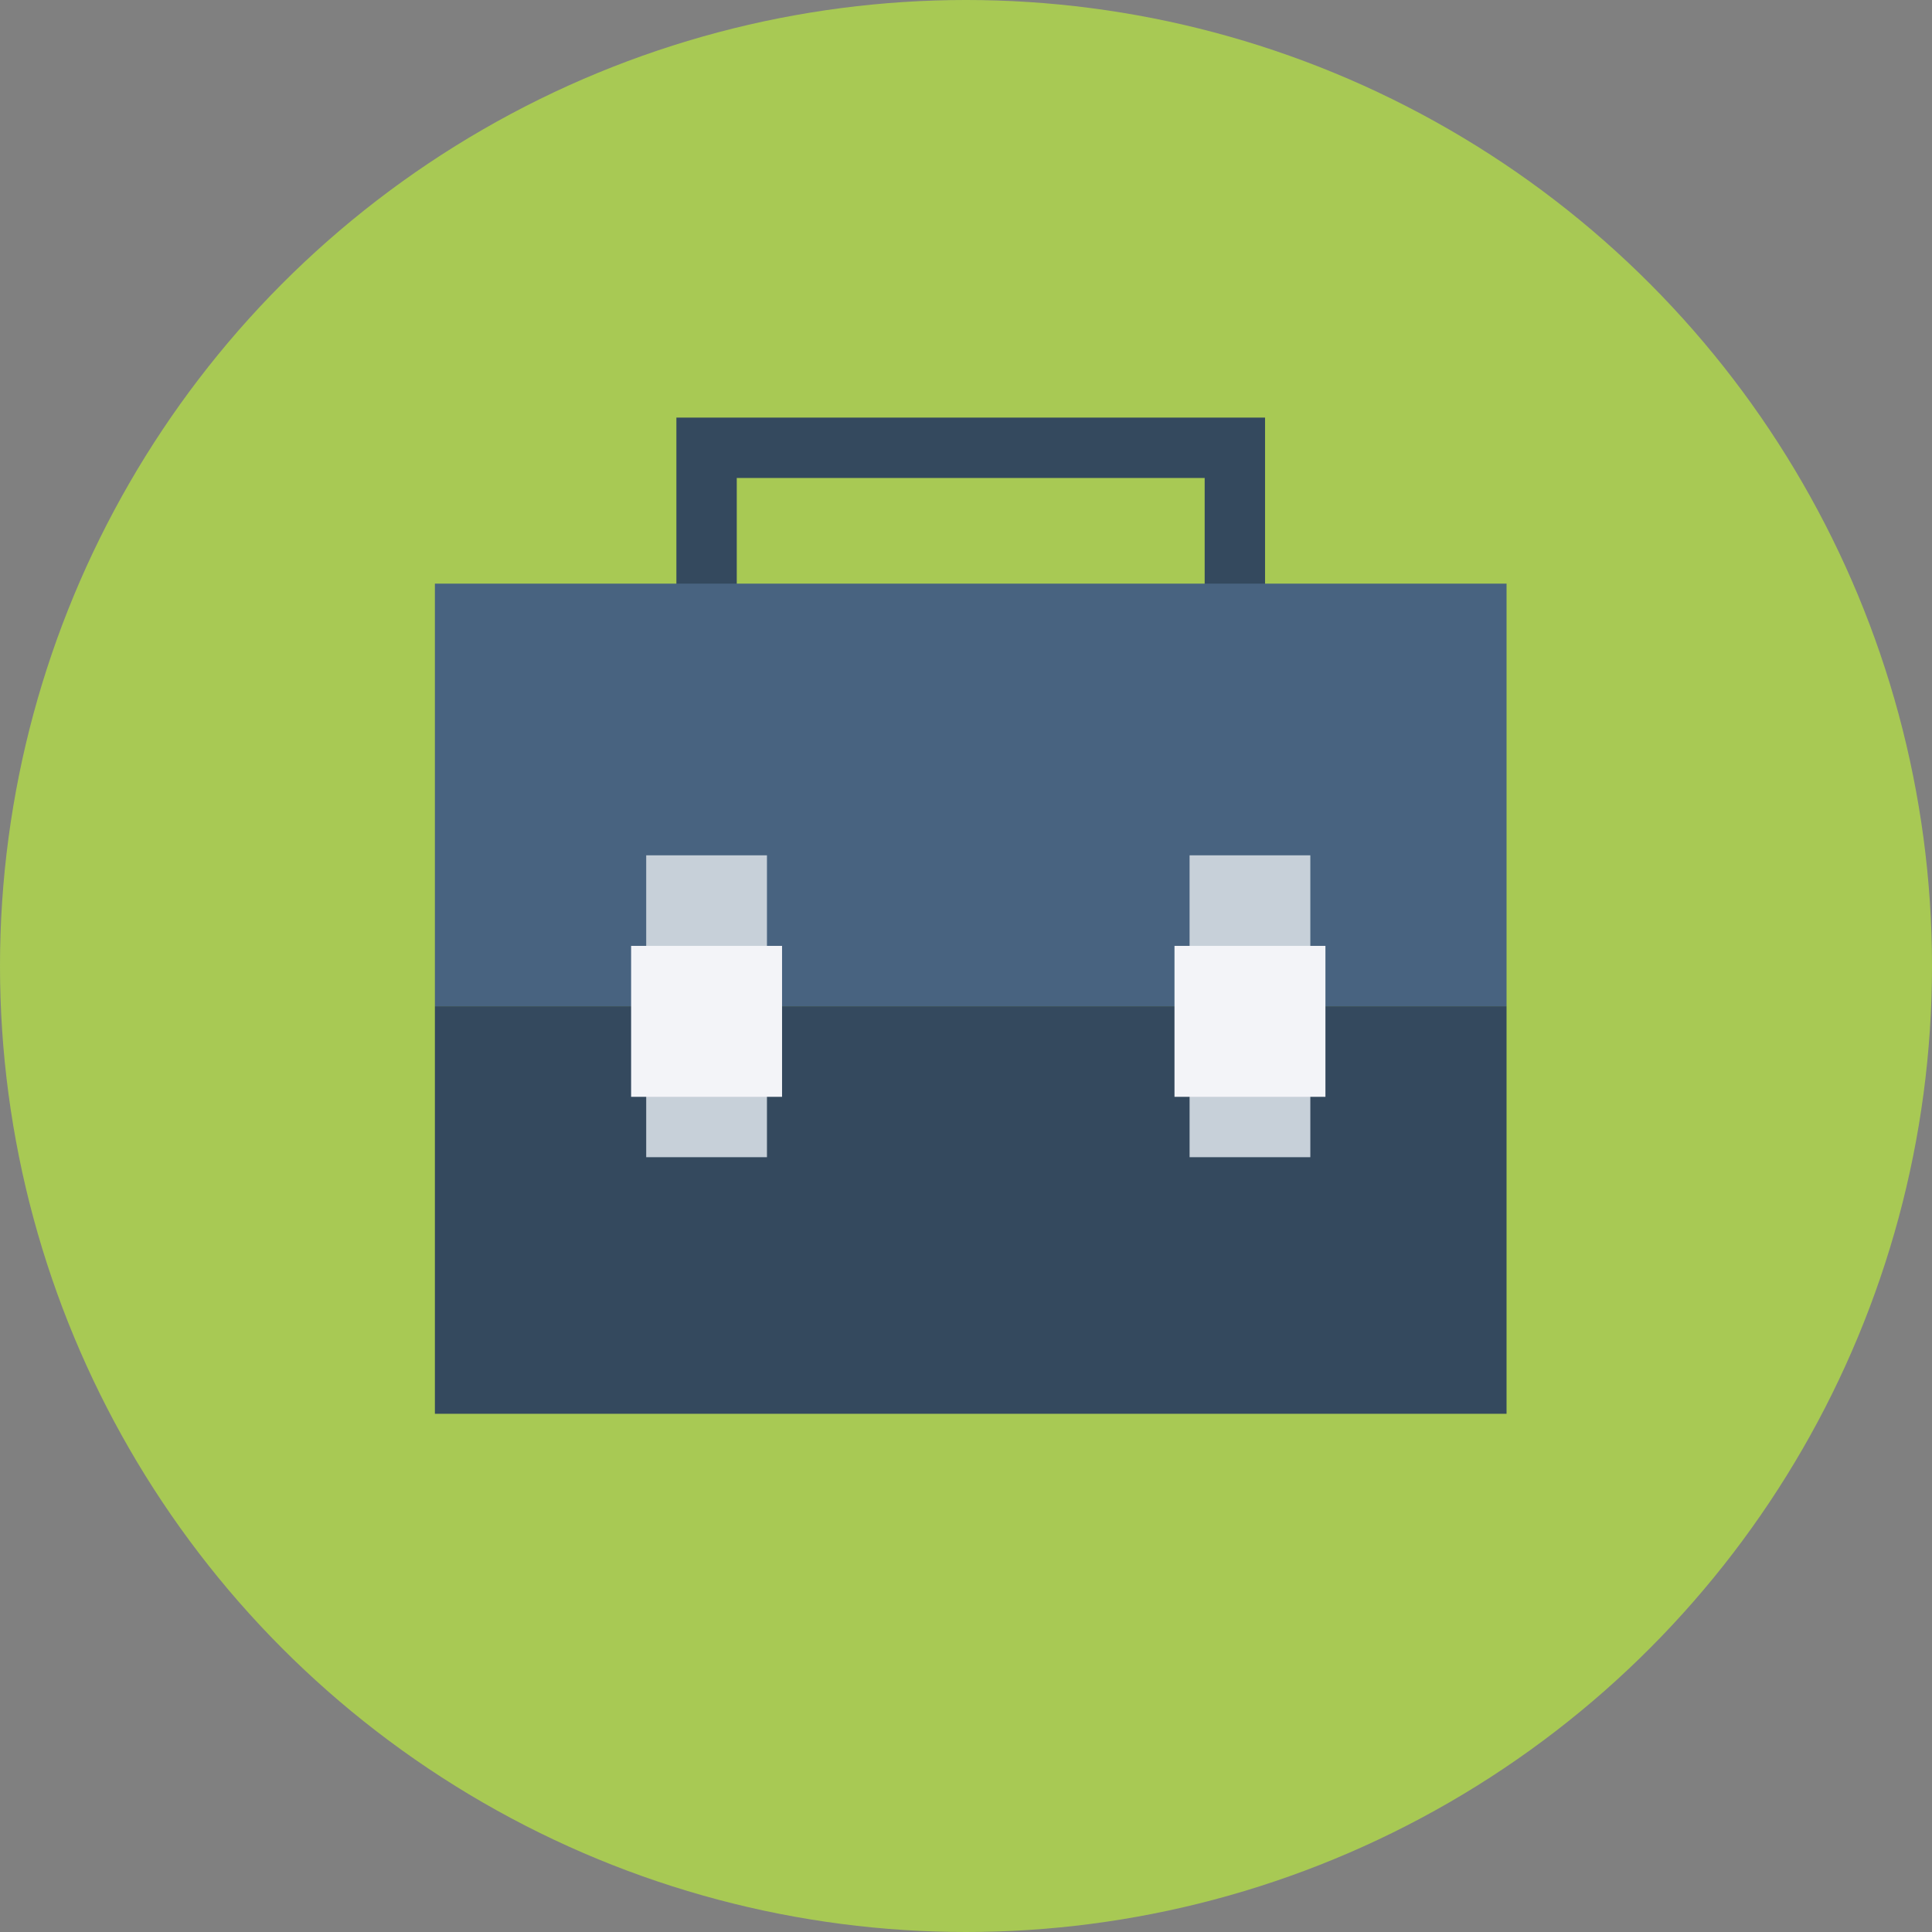
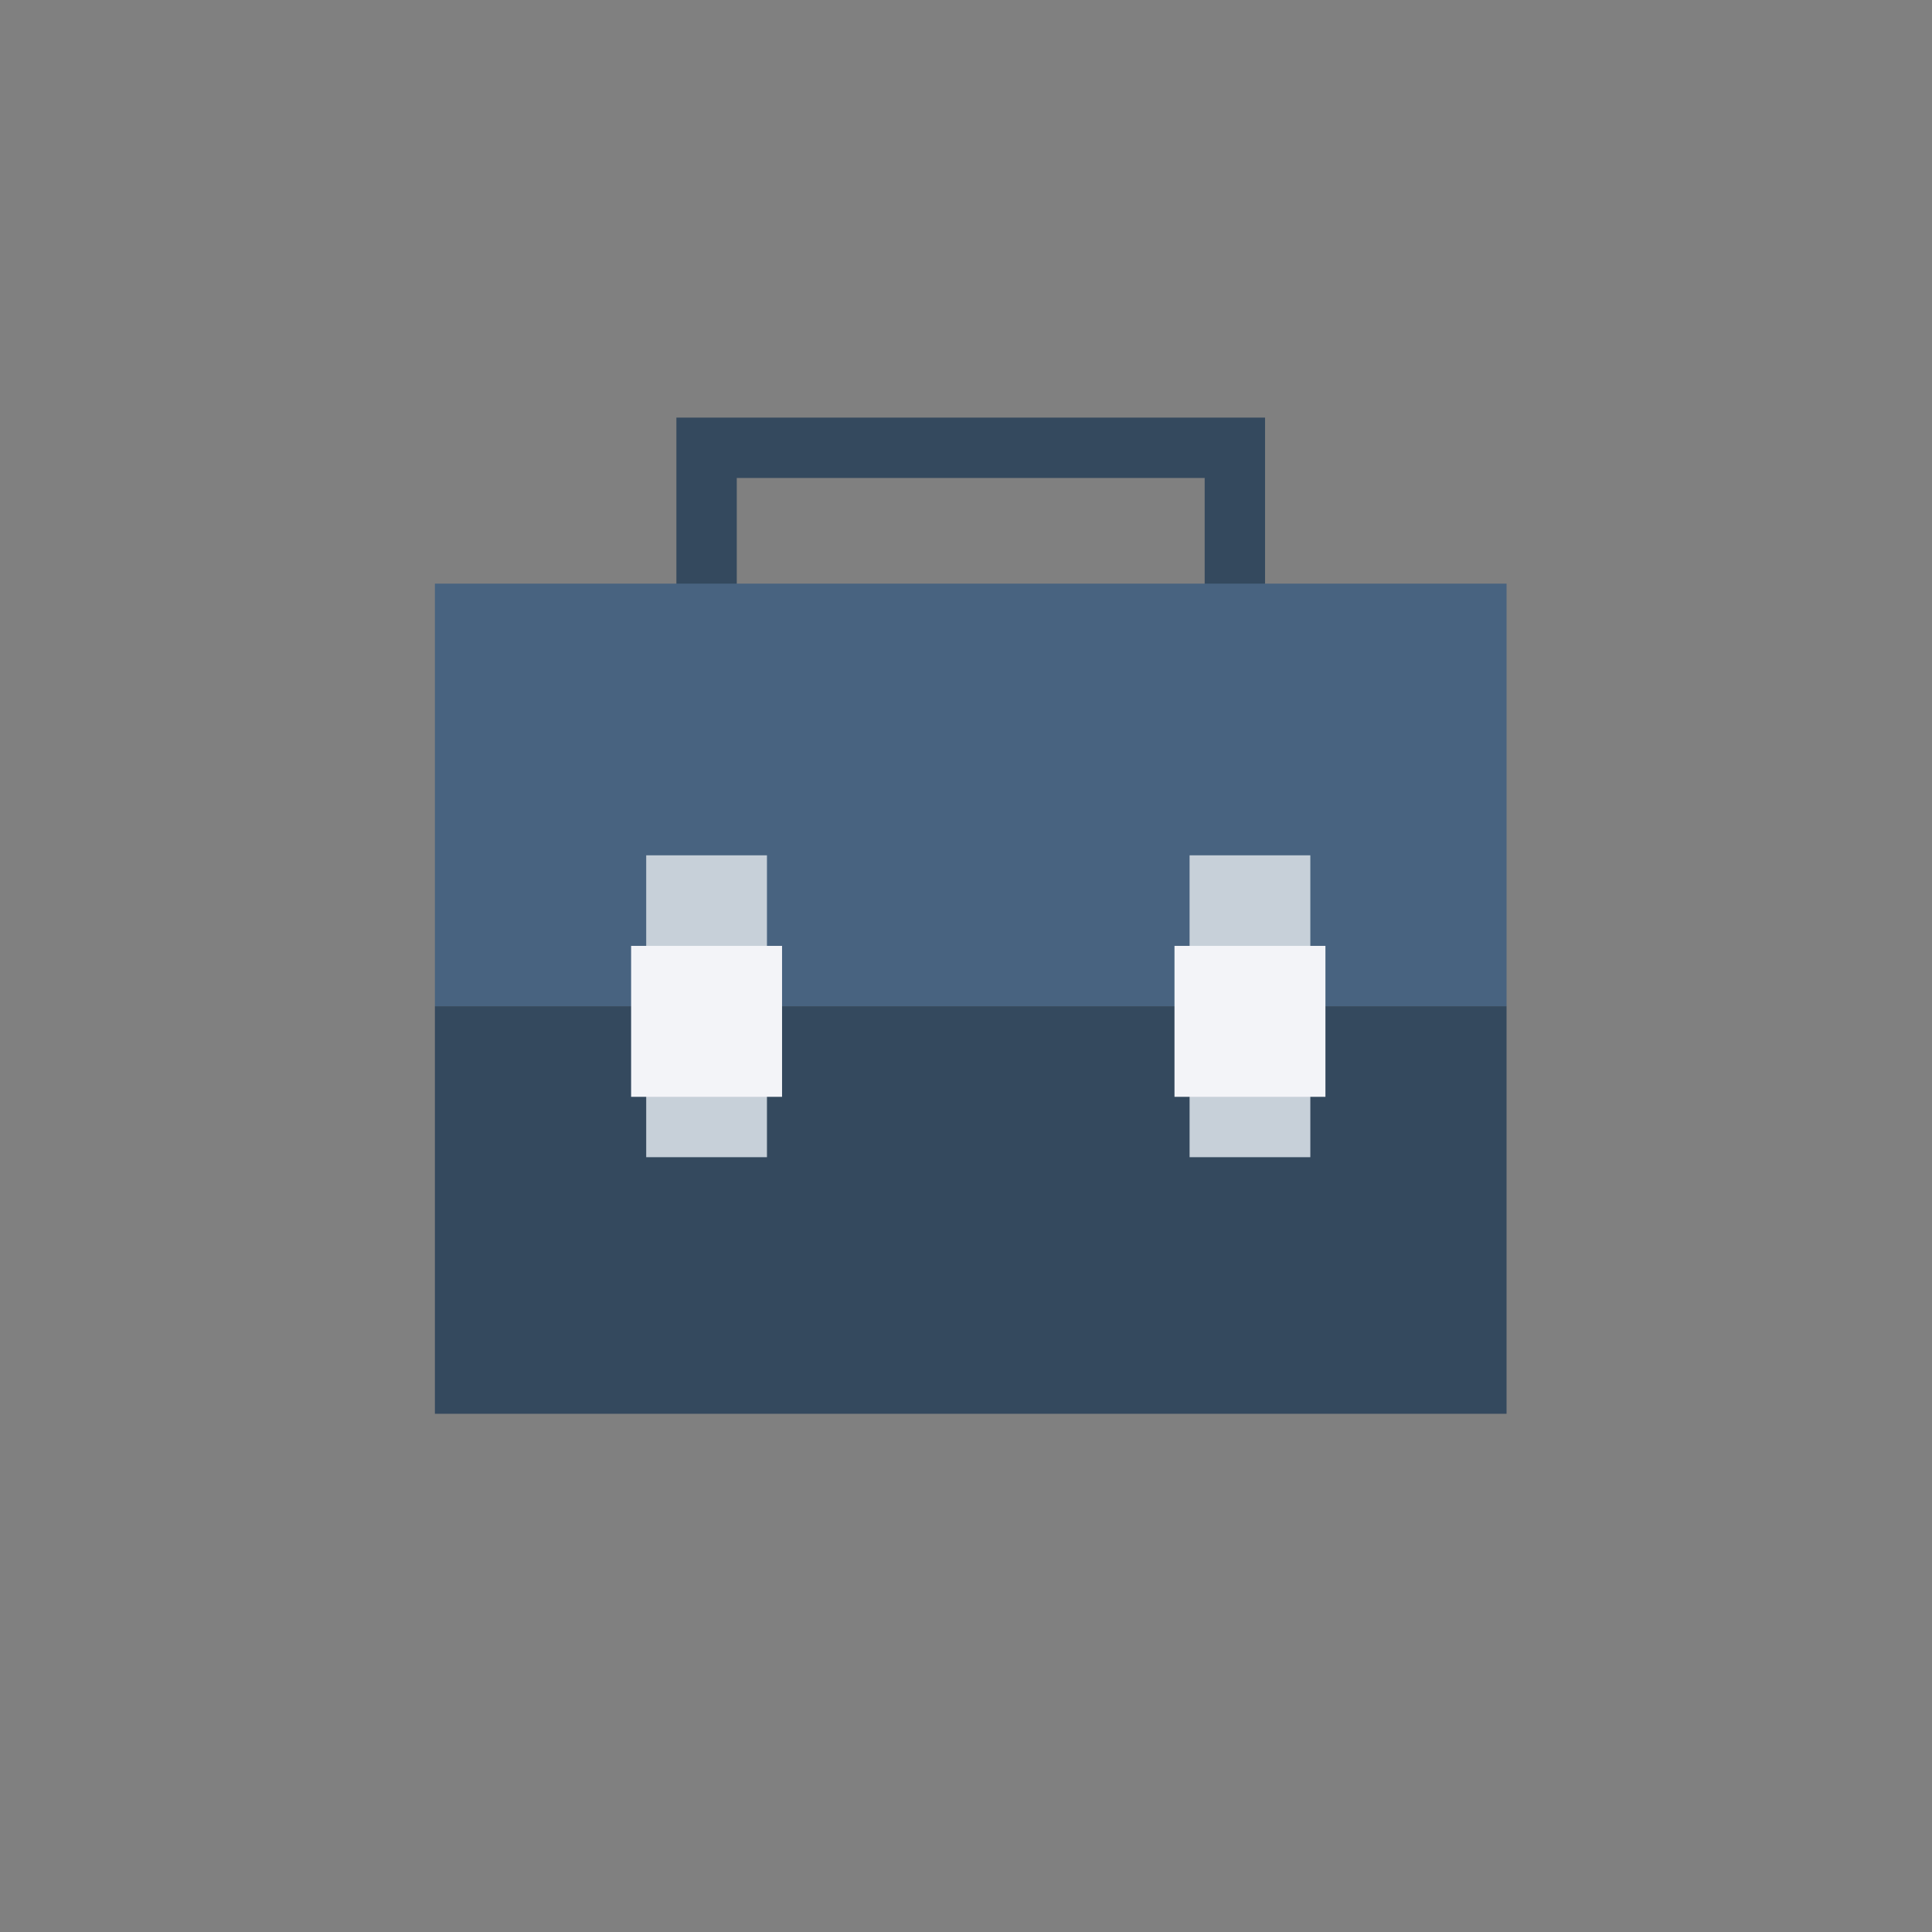
<svg xmlns="http://www.w3.org/2000/svg" version="1.1" id="Layer_1" x="0px" y="0px" viewBox="0 0 128 128" style="enable-background:new 0 0 128 128;" xml:space="preserve">
  <rect x="0" y="0" width="128" height="128" fill="#808080" stroke="none" />
  <g>
-     <circle style="fill:#A8C954;" cx="64" cy="64" r="64" />
    <g>
      <polygon style="fill:#34495E;" points="80.813,27.667 79.813,27.667 48.813,27.667 44.813,27.667 44.813,43.667 48.813,43.667     48.813,31.667 79.813,31.667 79.813,43.667 83.813,43.667 83.813,27.667   " />
      <rect x="28.813" y="38.667" style="fill:#486380;" width="71" height="28" />
      <rect x="28.813" y="66.667" style="fill:#34495E;" width="71" height="27" />
      <rect x="42.813" y="56.667" style="fill:#C7D0D9;" width="8" height="20" />
      <rect x="41.813" y="62.667" style="fill:#F3F4F8;" width="10" height="10" />
      <rect x="78.813" y="56.667" style="fill:#C7D0D9;" width="8" height="20" />
      <rect x="77.813" y="62.667" style="fill:#F3F4F8;" width="10" height="10" />
    </g>
  </g>
  <g>
</g>
  <g>
</g>
  <g>
</g>
  <g>
</g>
  <g>
</g>
  <g>
</g>
  <g>
</g>
  <g>
</g>
  <g>
</g>
  <g>
</g>
  <g>
</g>
  <g>
</g>
  <g>
</g>
  <g>
</g>
  <g>
</g>
</svg>